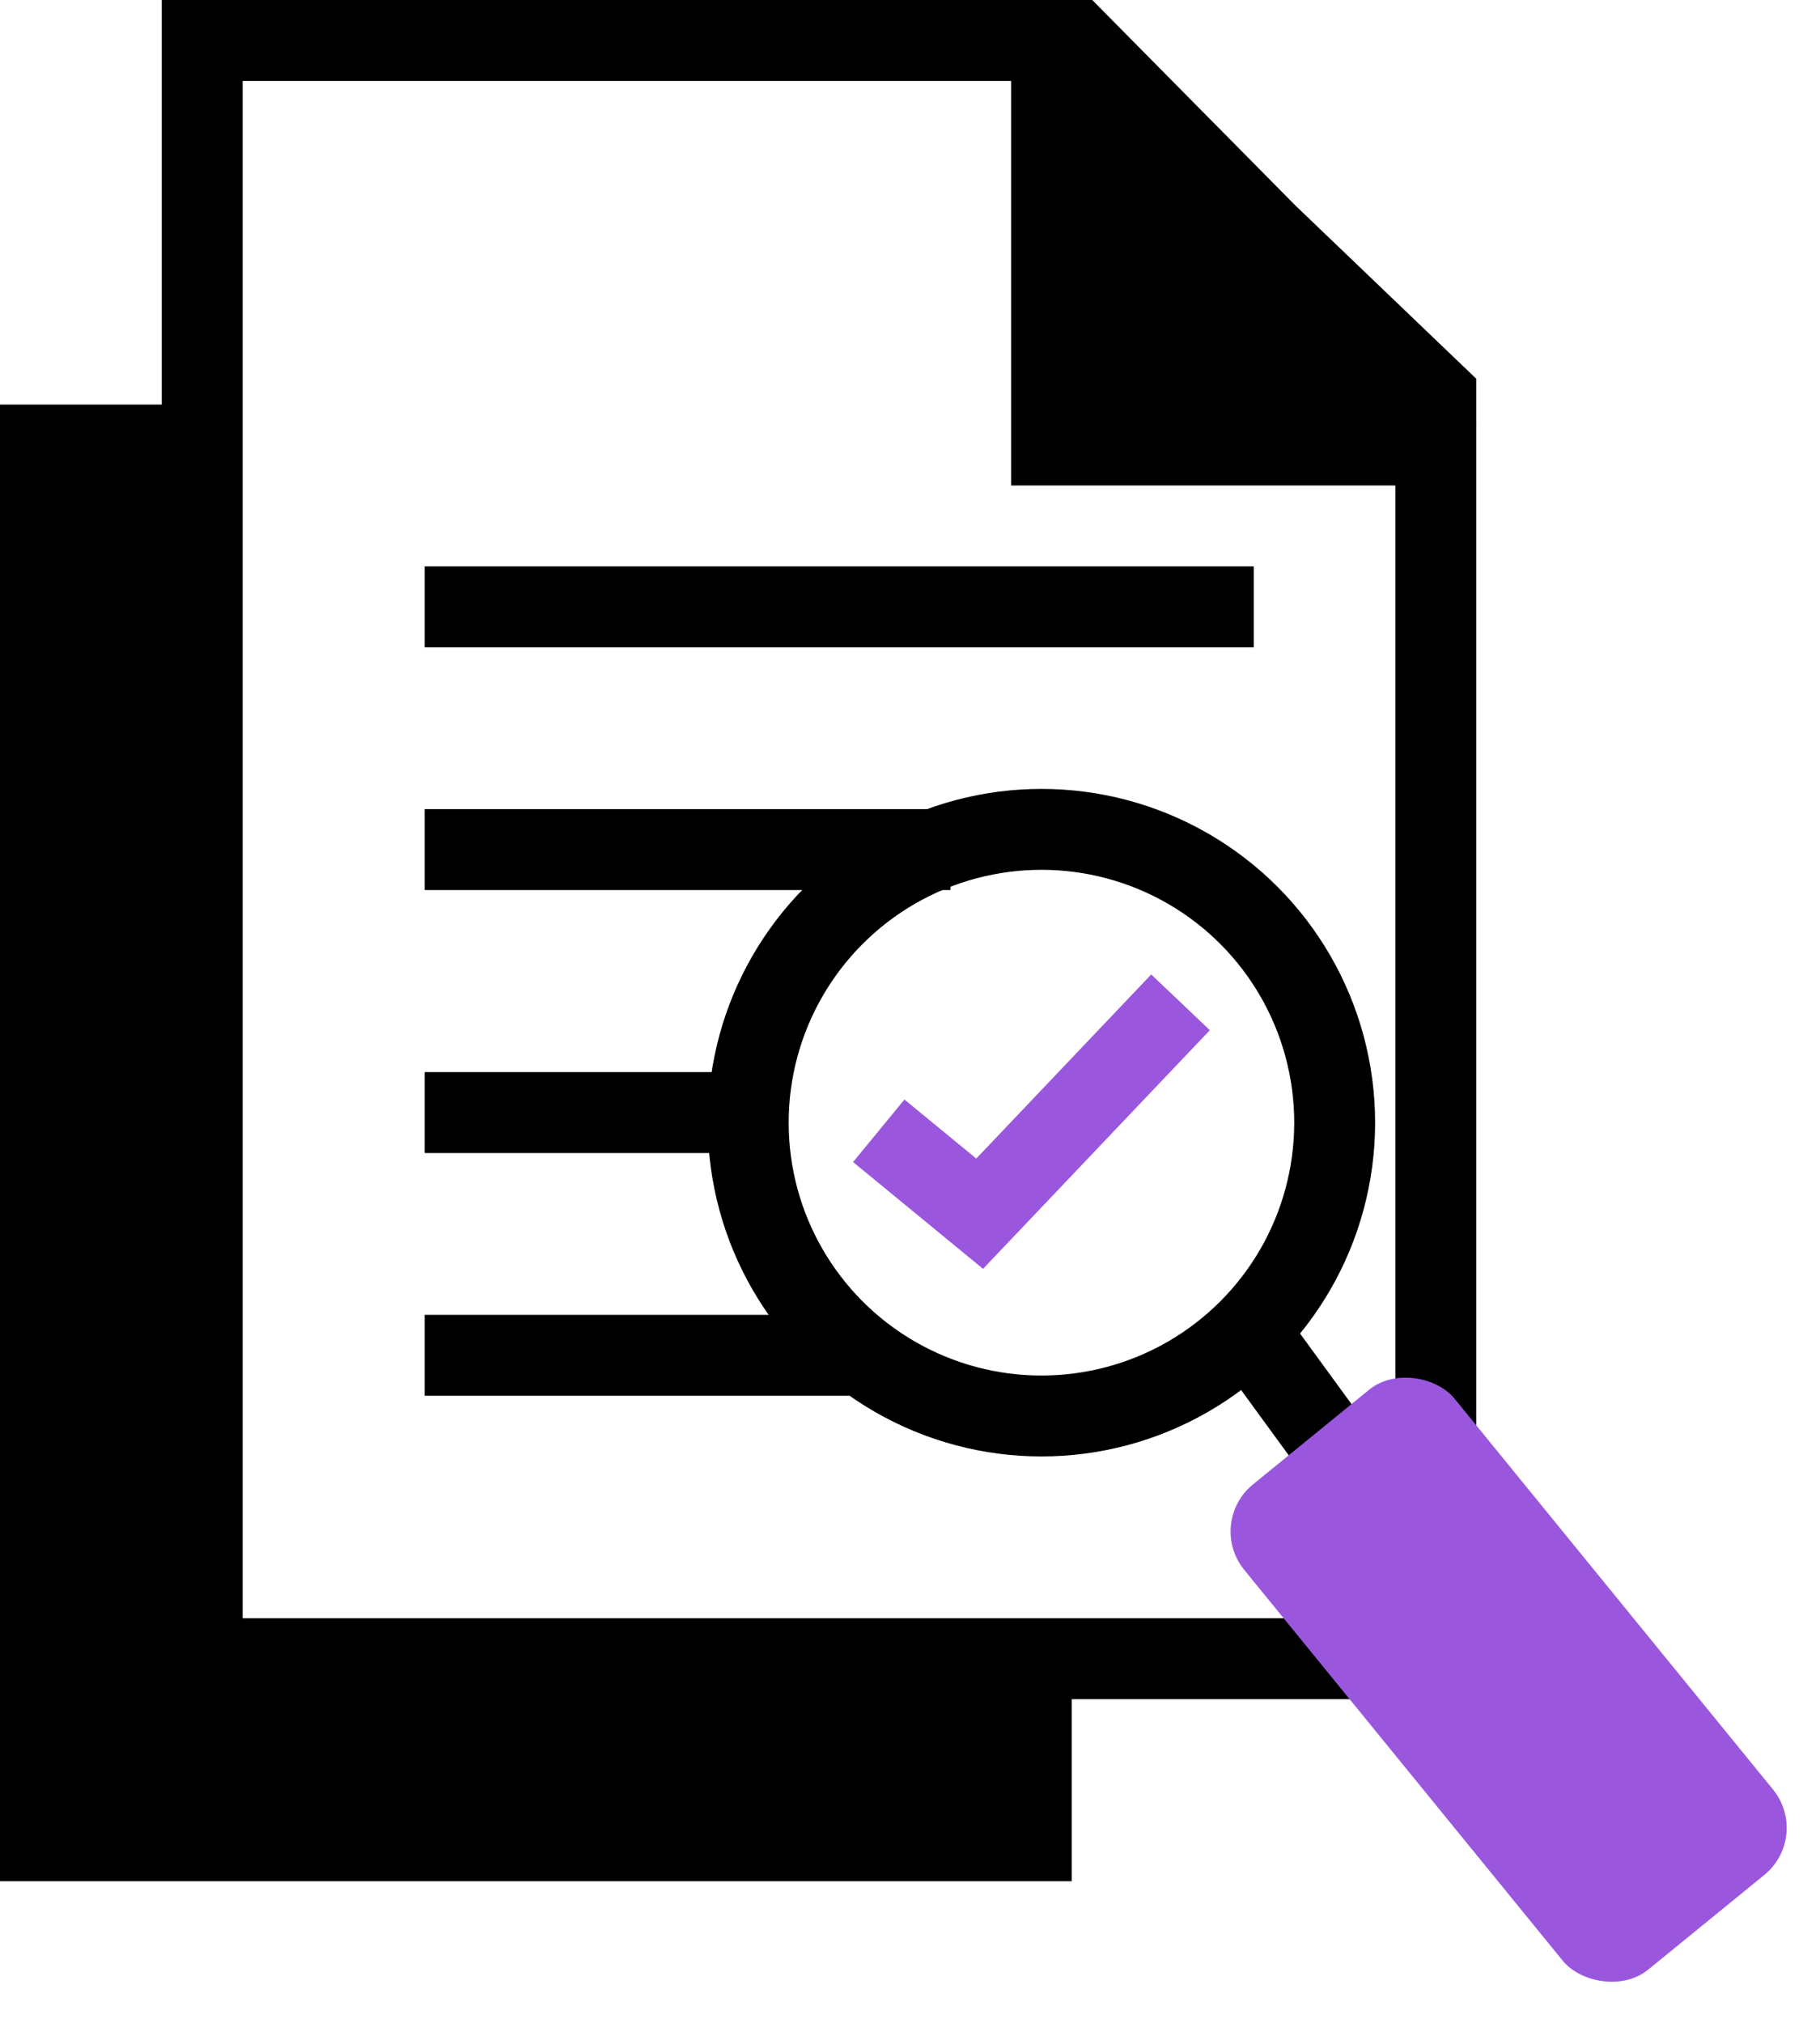
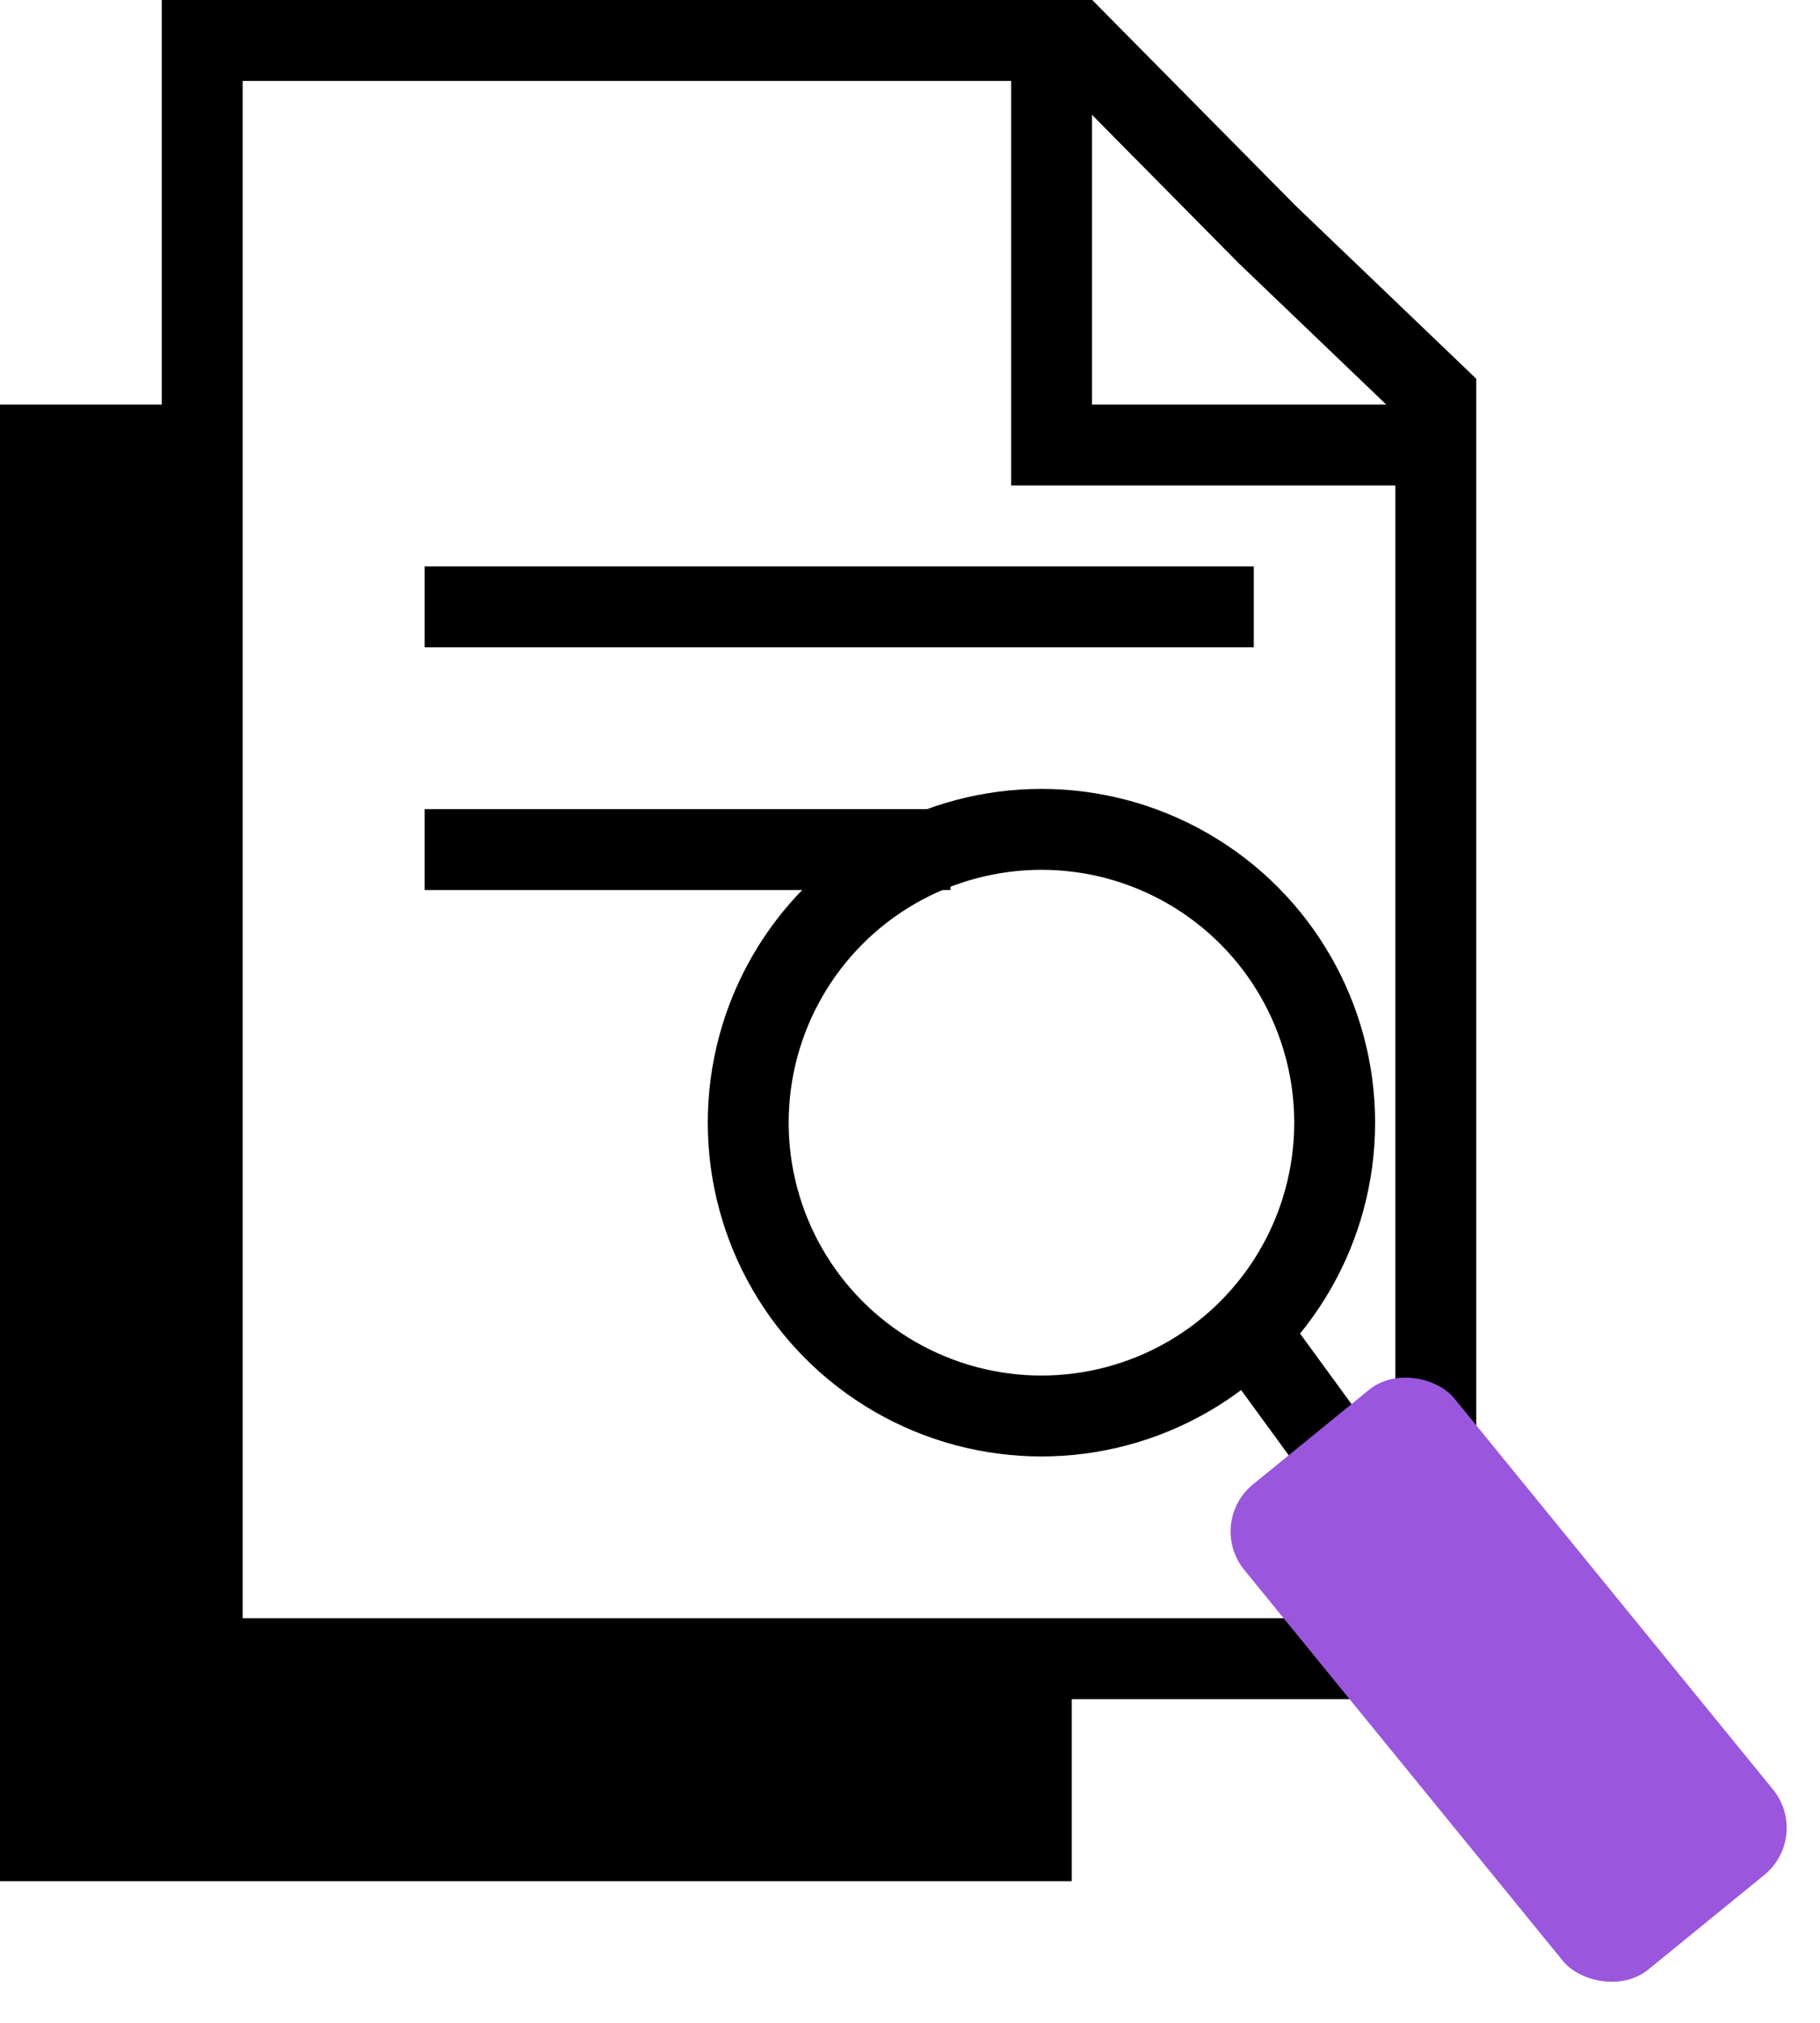
<svg xmlns="http://www.w3.org/2000/svg" width="90" height="100" viewBox="0 0 90 100" fill="none">
  <path d="M72 22H52V1" stroke="black" stroke-width="4" />
-   <path d="M53 21V1L73 21H53Z" fill="black" />
  <path d="M71 82V19.576L62.667 11.596L53.177 2H10V82H71Z" stroke="black" stroke-width="4" />
  <path d="M5 20V88H53" stroke="black" stroke-width="10" />
  <line x1="62.384" y1="66.708" x2="72.148" y2="80.092" stroke="black" stroke-width="4" />
  <rect x="59.632" y="75.281" width="13.408" height="30.94" rx="3" transform="rotate(-39.184 59.632 75.281)" fill="#9A57DD" />
  <circle cx="51.5" cy="55.5" r="14.5" stroke="black" stroke-width="4" />
-   <line x1="21" y1="67" x2="42" y2="67" stroke="black" stroke-width="4" />
-   <line x1="21" y1="55" x2="36" y2="55" stroke="black" stroke-width="4" />
  <line x1="21" y1="42" x2="47" y2="42" stroke="black" stroke-width="4" />
  <line x1="21" y1="30" x2="62" y2="30" stroke="black" stroke-width="4" />
-   <path d="M45 57.171L48.444 60L57 51" stroke="#9A57DD" stroke-width="4" stroke-linecap="square" />
</svg>